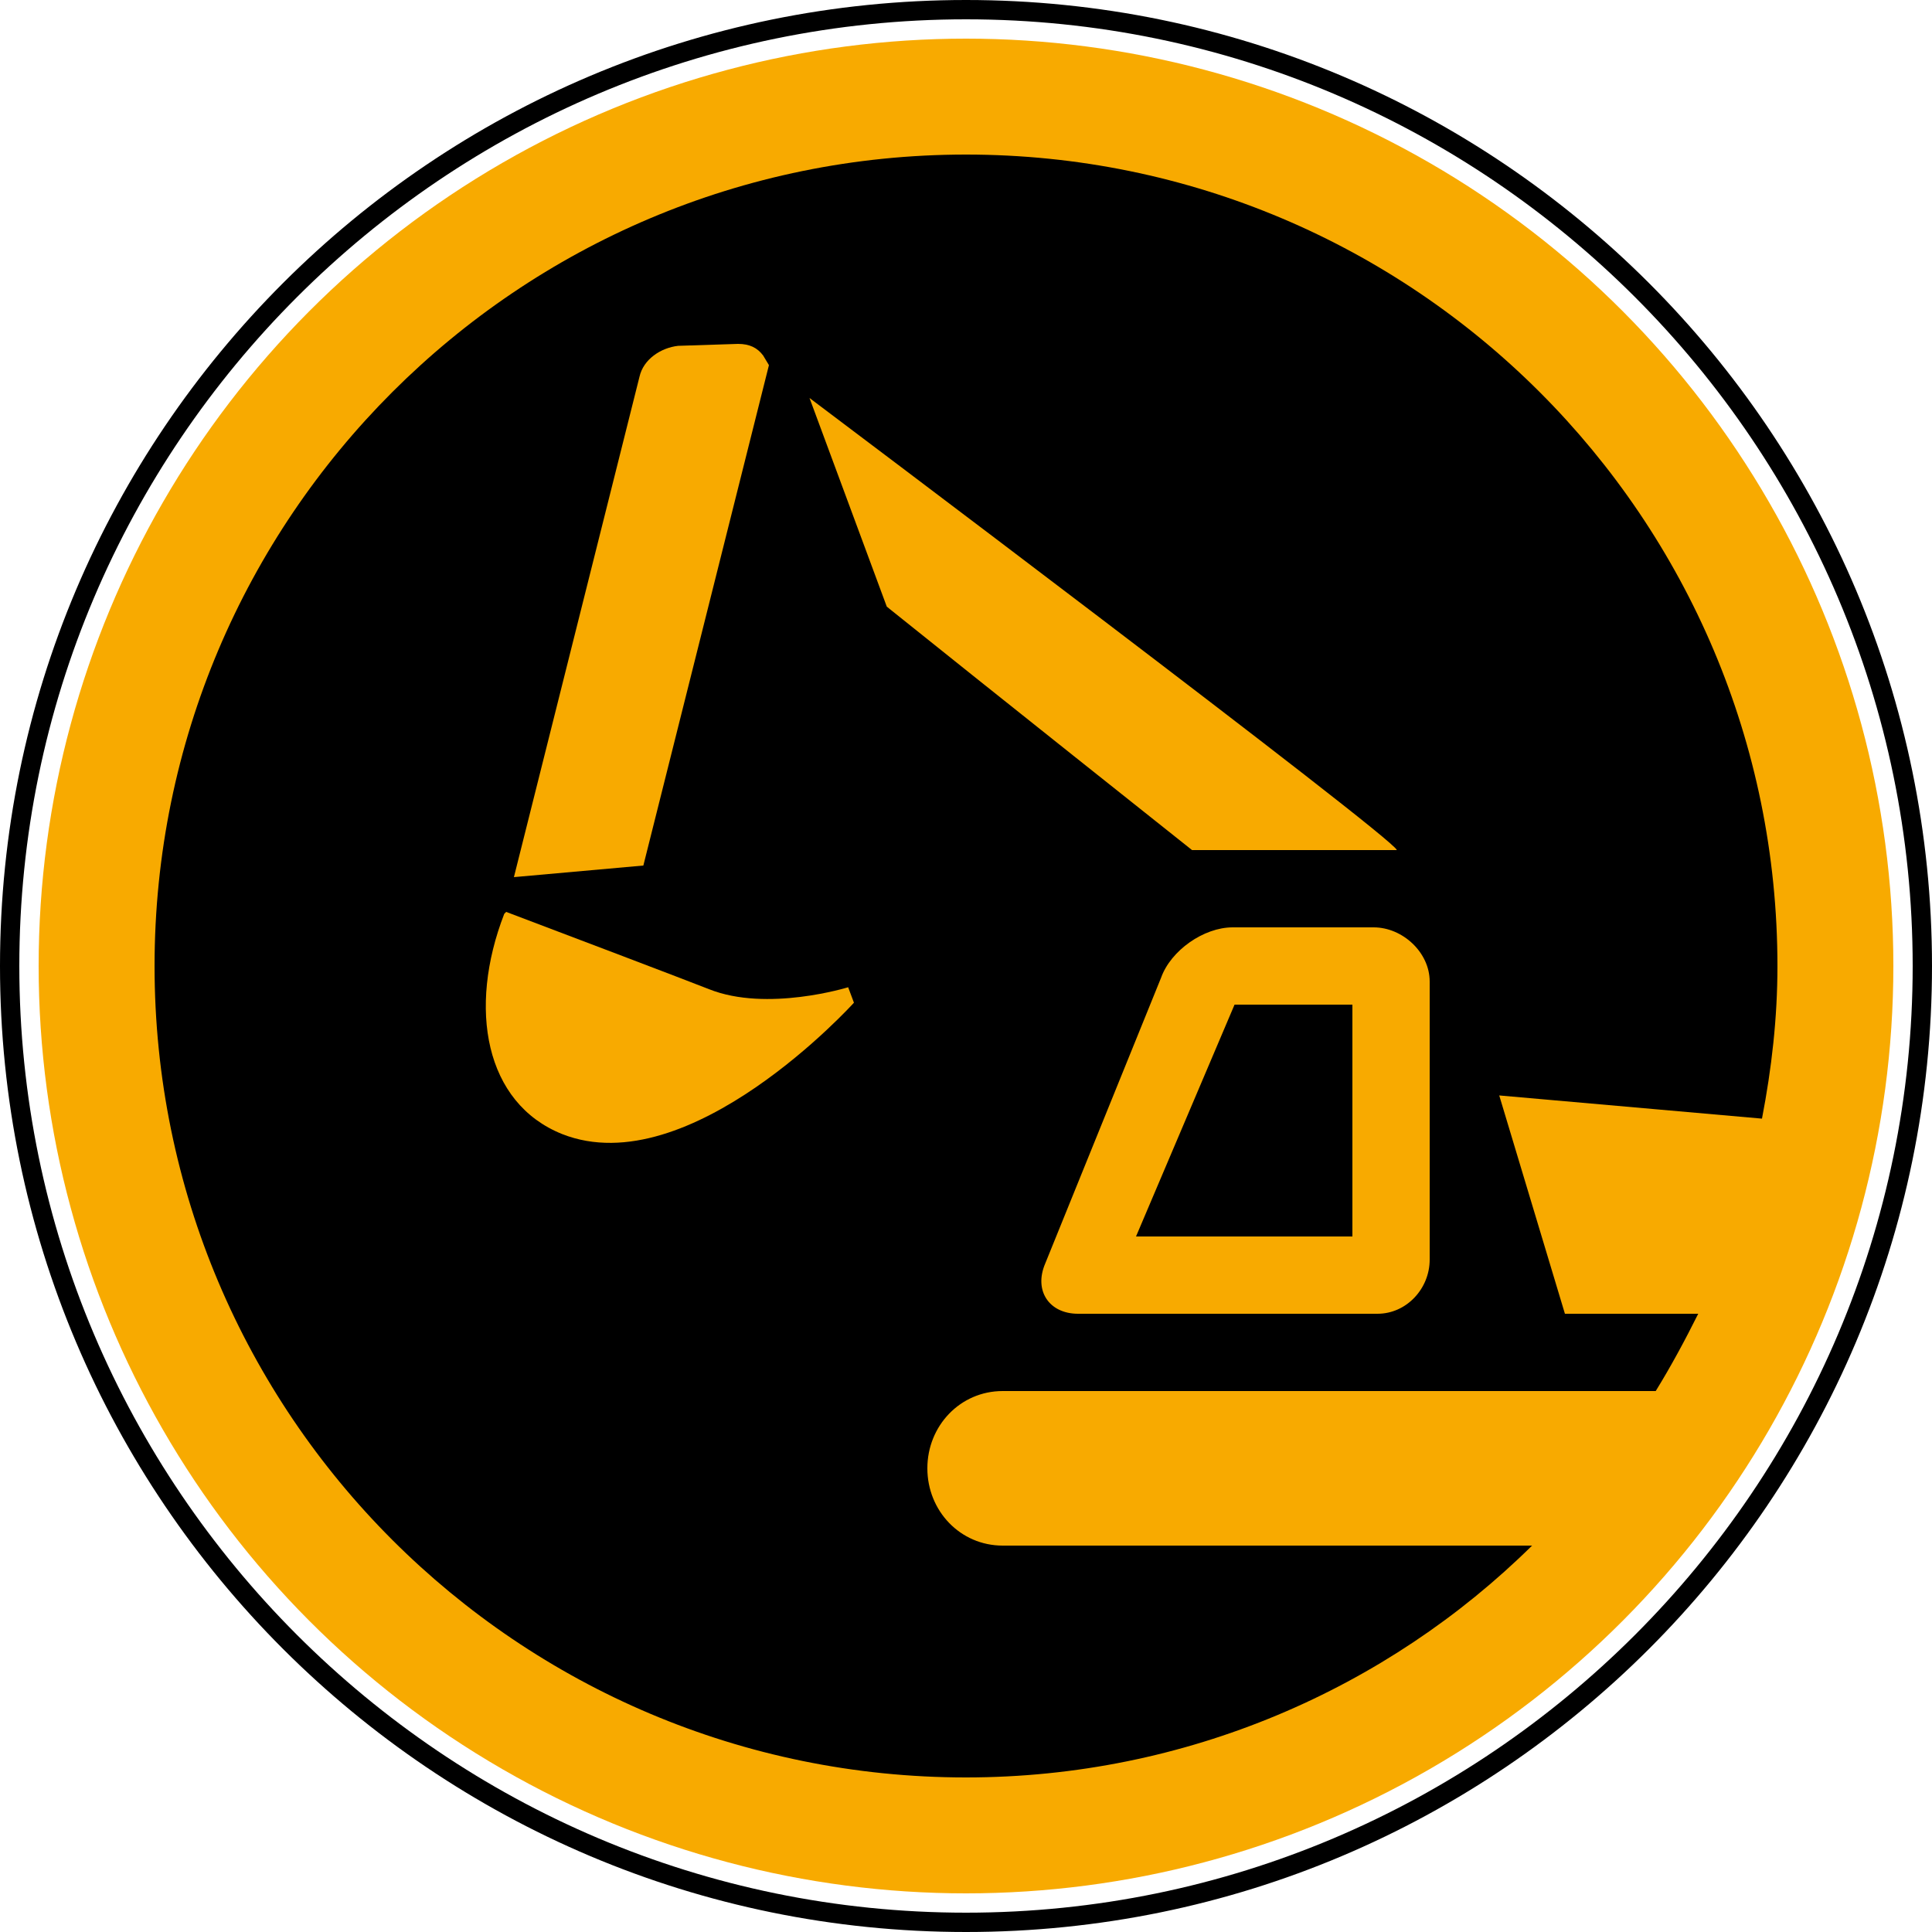
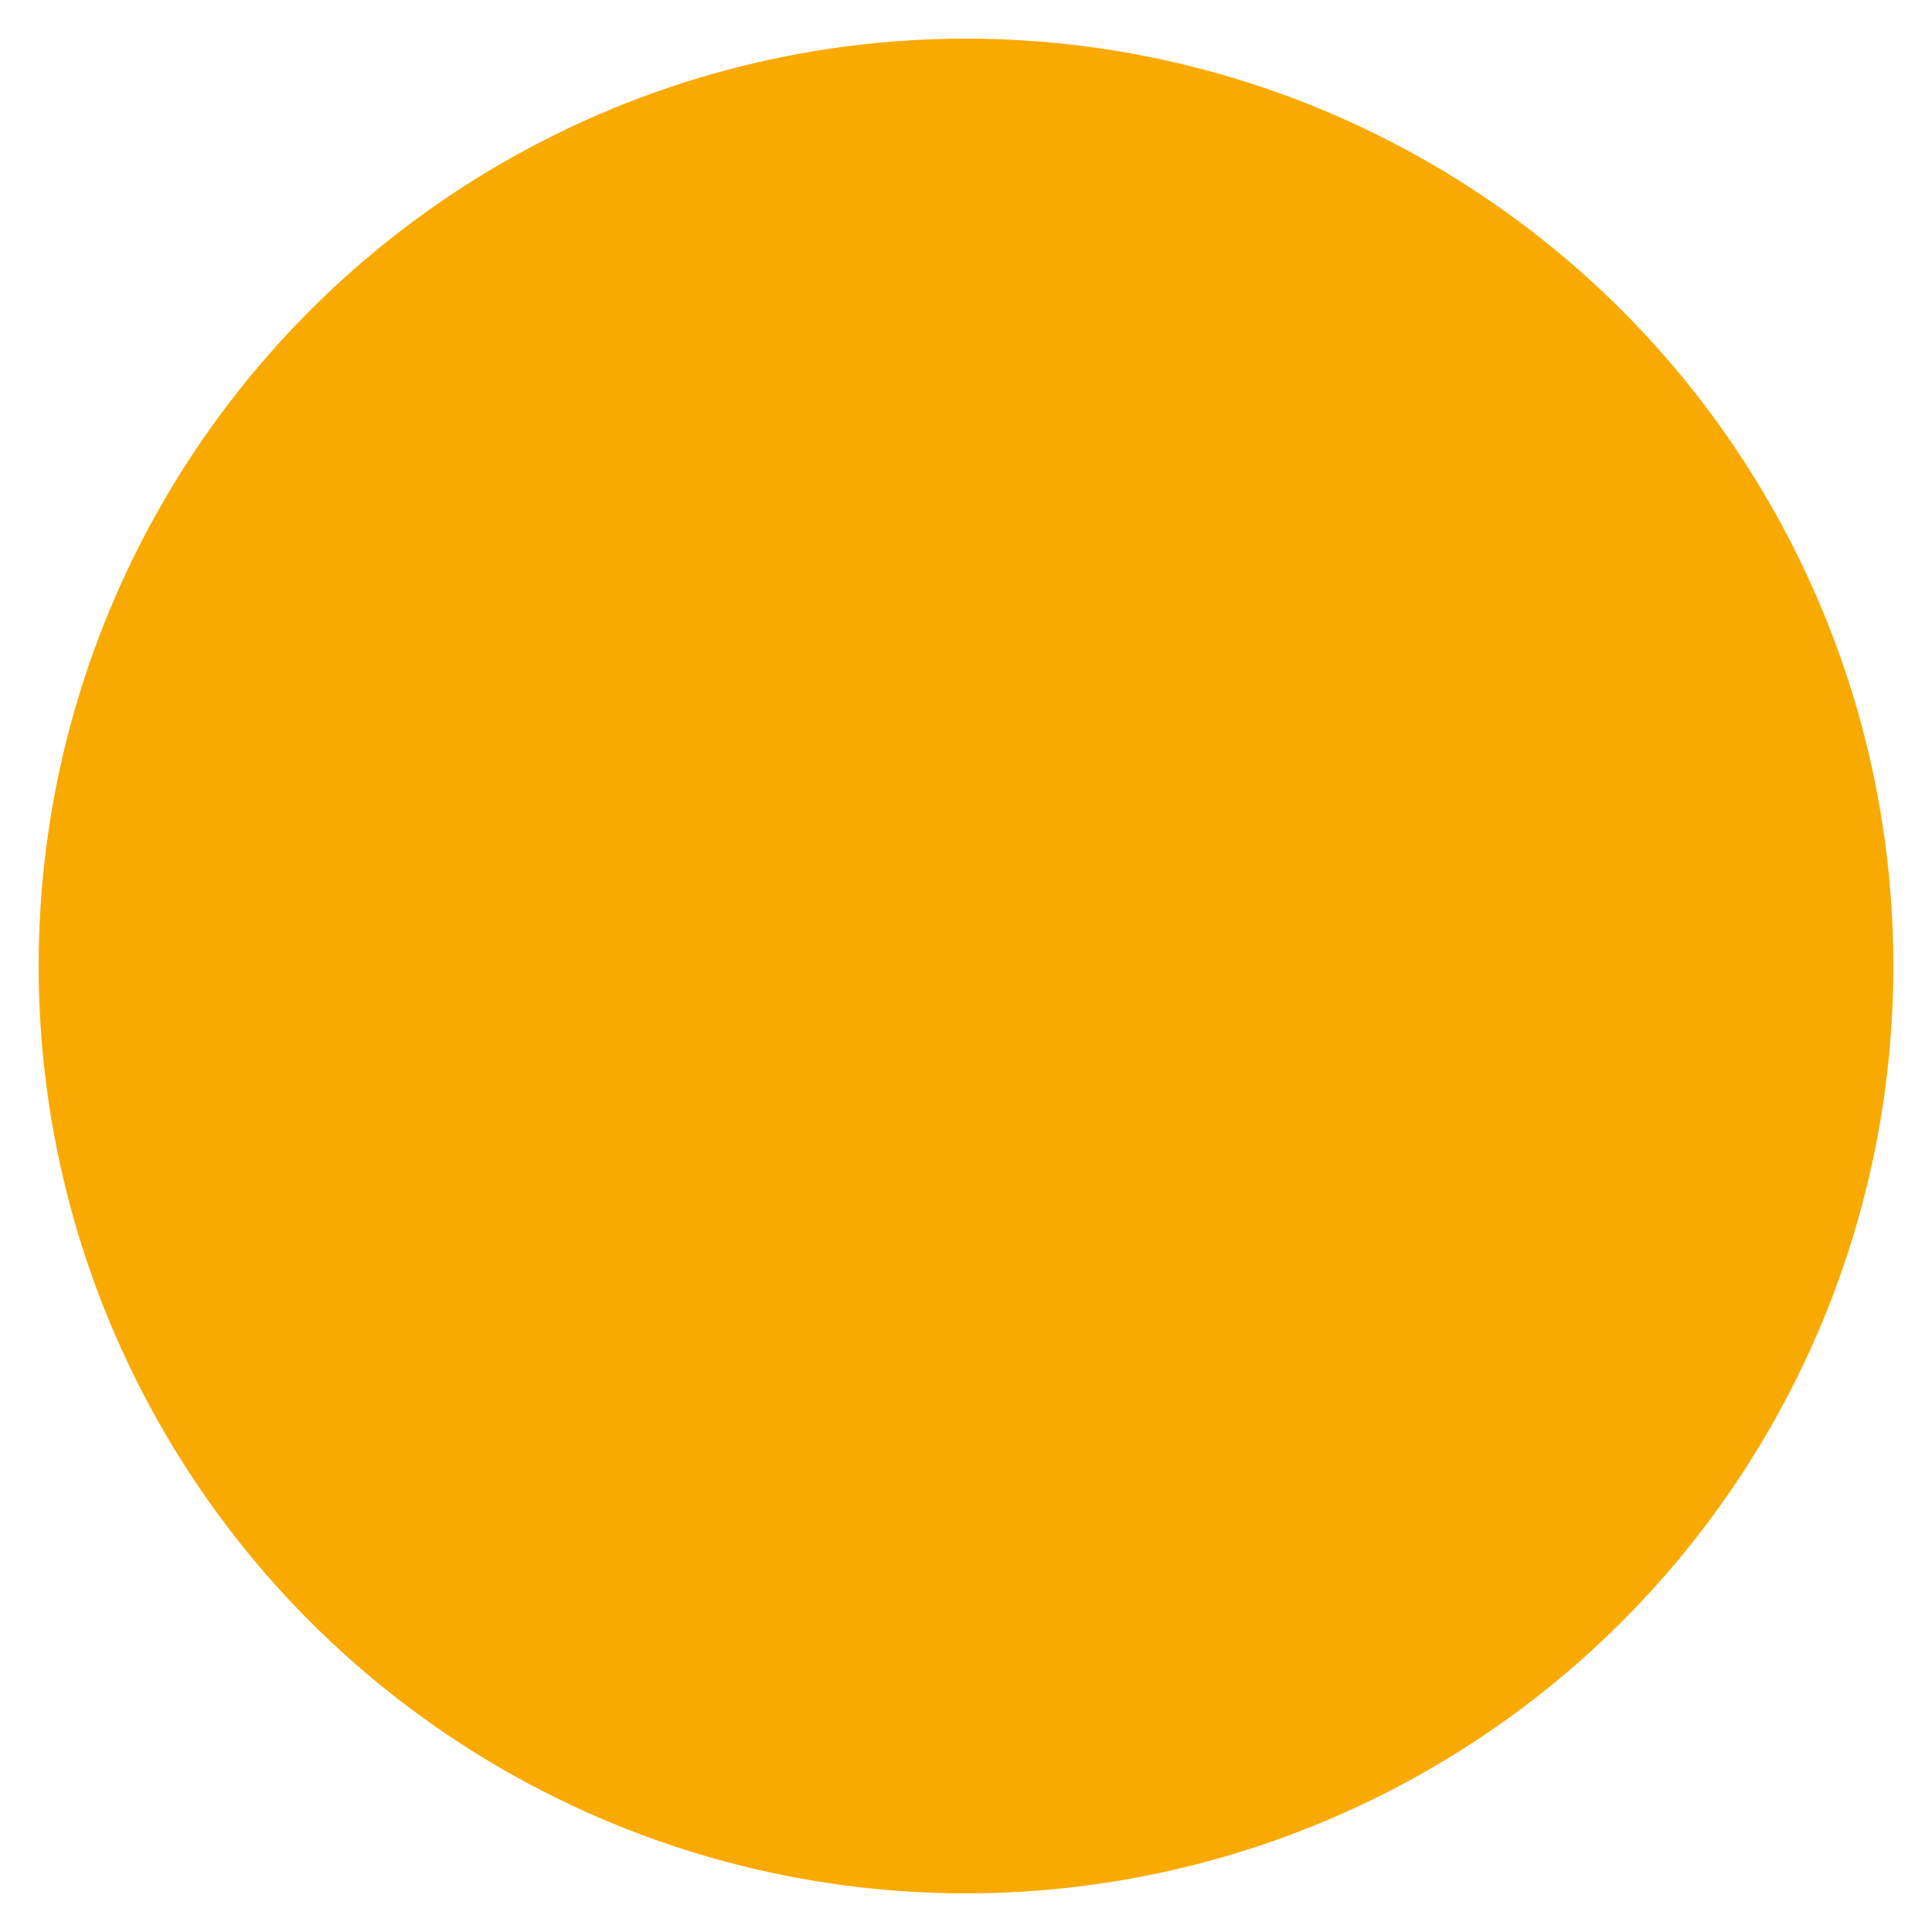
<svg xmlns="http://www.w3.org/2000/svg" version="1.1" id="Ebene_1" x="0px" y="0px" viewBox="0 0 100 100" style="enable-background:new 0 0 100 100;" xml:space="preserve">
  <style type="text/css">
	.st0{fill:#F8AA00;}
</style>
  <g>
    <g>
-       <path d="M50,1c27,0,49,22,49,49S77,99,50,99S1,77,1,50S23,1,50,1 M50,0C22.4,0,0,22.4,0,50s22.4,50,50,50c27.6,0,50-22.4,50-50    S77.6,0,50,0L50,0z" />
-     </g>
+       </g>
    <g>
      <circle class="st0" cx="50" cy="50" r="48" />
    </g>
    <g>
      <g>
-         <path d="M92,50C92,26.8,73.2,8,50,8C26.8,8,8,26.8,8,50s18.8,42,42,42c11.4,0,21.8-4.6,29.3-12H51.9c-2.2,0-3.9-1.8-3.9-4     c0-2.2,1.7-4,3.9-4h33.8c0.8-1.3,1.5-2.6,2.2-4H81l-3.4-11.3l13.6,1.2C91.7,55.3,92,52.7,92,50z" />
-       </g>
+         </g>
    </g>
-     <path class="st0" d="M70,52v12H58.8c0,0,5.1-12,5.1-12H70z M63.8,48c-1.5,0-3.2,1.2-3.7,2.6l-6,14.8c-0.6,1.4,0.2,2.6,1.7,2.6h15.5   c1.5,0,2.7-1.3,2.7-2.8V50.8c0-1.5-1.4-2.8-2.9-2.8H63.8z" />
    <path class="st0" d="M61.7,44c0,0-11.2-8.9-15.8-12.6l-4-10.8c0,0,30.3,22.8,30.4,23.4H61.7z" />
-     <path class="st0" d="M32,49.4c2.1,0.8,4.2,1.6,4.7,1.8c3,1.2,7.2-0.1,7.2-0.1l0.3,0.8c0,0-8.5,9.4-15.1,6.8c-4-1.6-4.9-6.5-3-11.4   l0,0l0.1-0.1c0,0,0,0,0,0l0,0L32,49.4z" />
-     <path class="st0" d="M26.6,45.4l6.5-25.9c0.2-0.9,1.1-1.5,2-1.6l3.1-0.1c0.6,0,1,0.2,1.3,0.6l0.3,0.5l-6.5,25.9L26.6,45.4z" />
  </g>
  <g>
</g>
  <g>
</g>
  <g>
</g>
  <g>
</g>
  <g>
</g>
  <g>
</g>
  <g>
</g>
  <g>
</g>
  <g>
</g>
  <g>
</g>
  <g>
</g>
  <g>
</g>
  <g>
</g>
  <g>
</g>
  <g>
</g>
</svg>